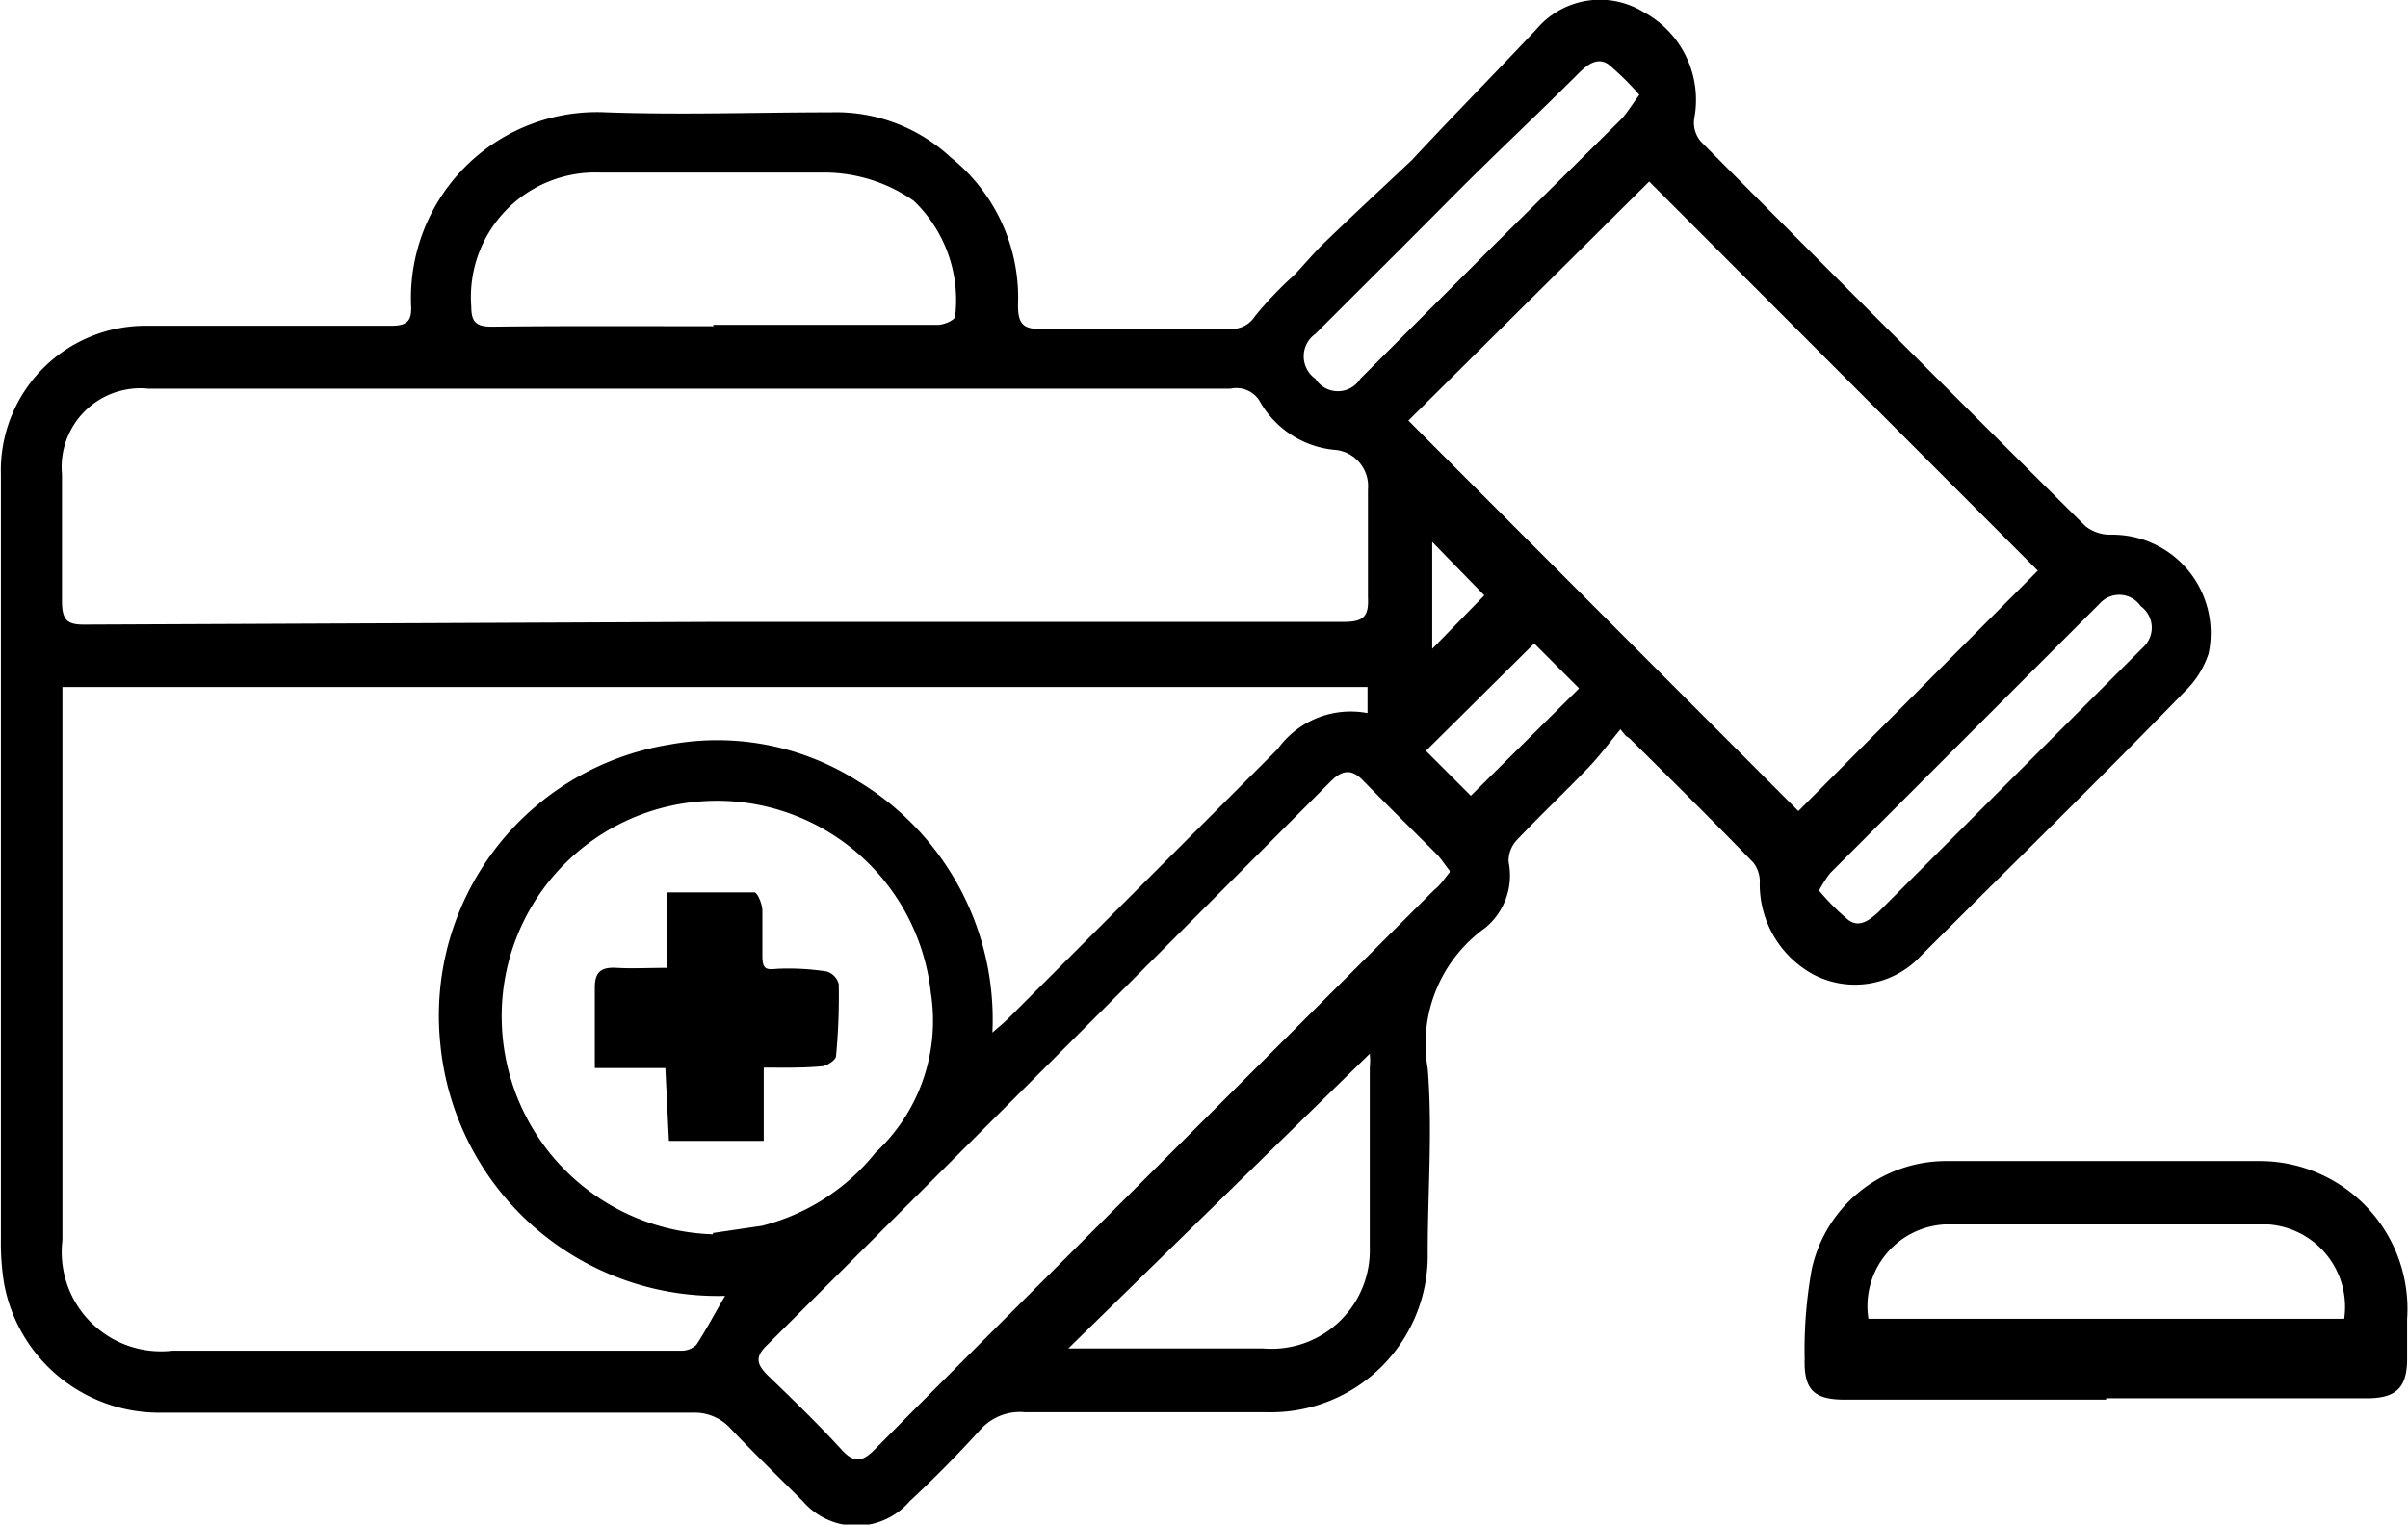
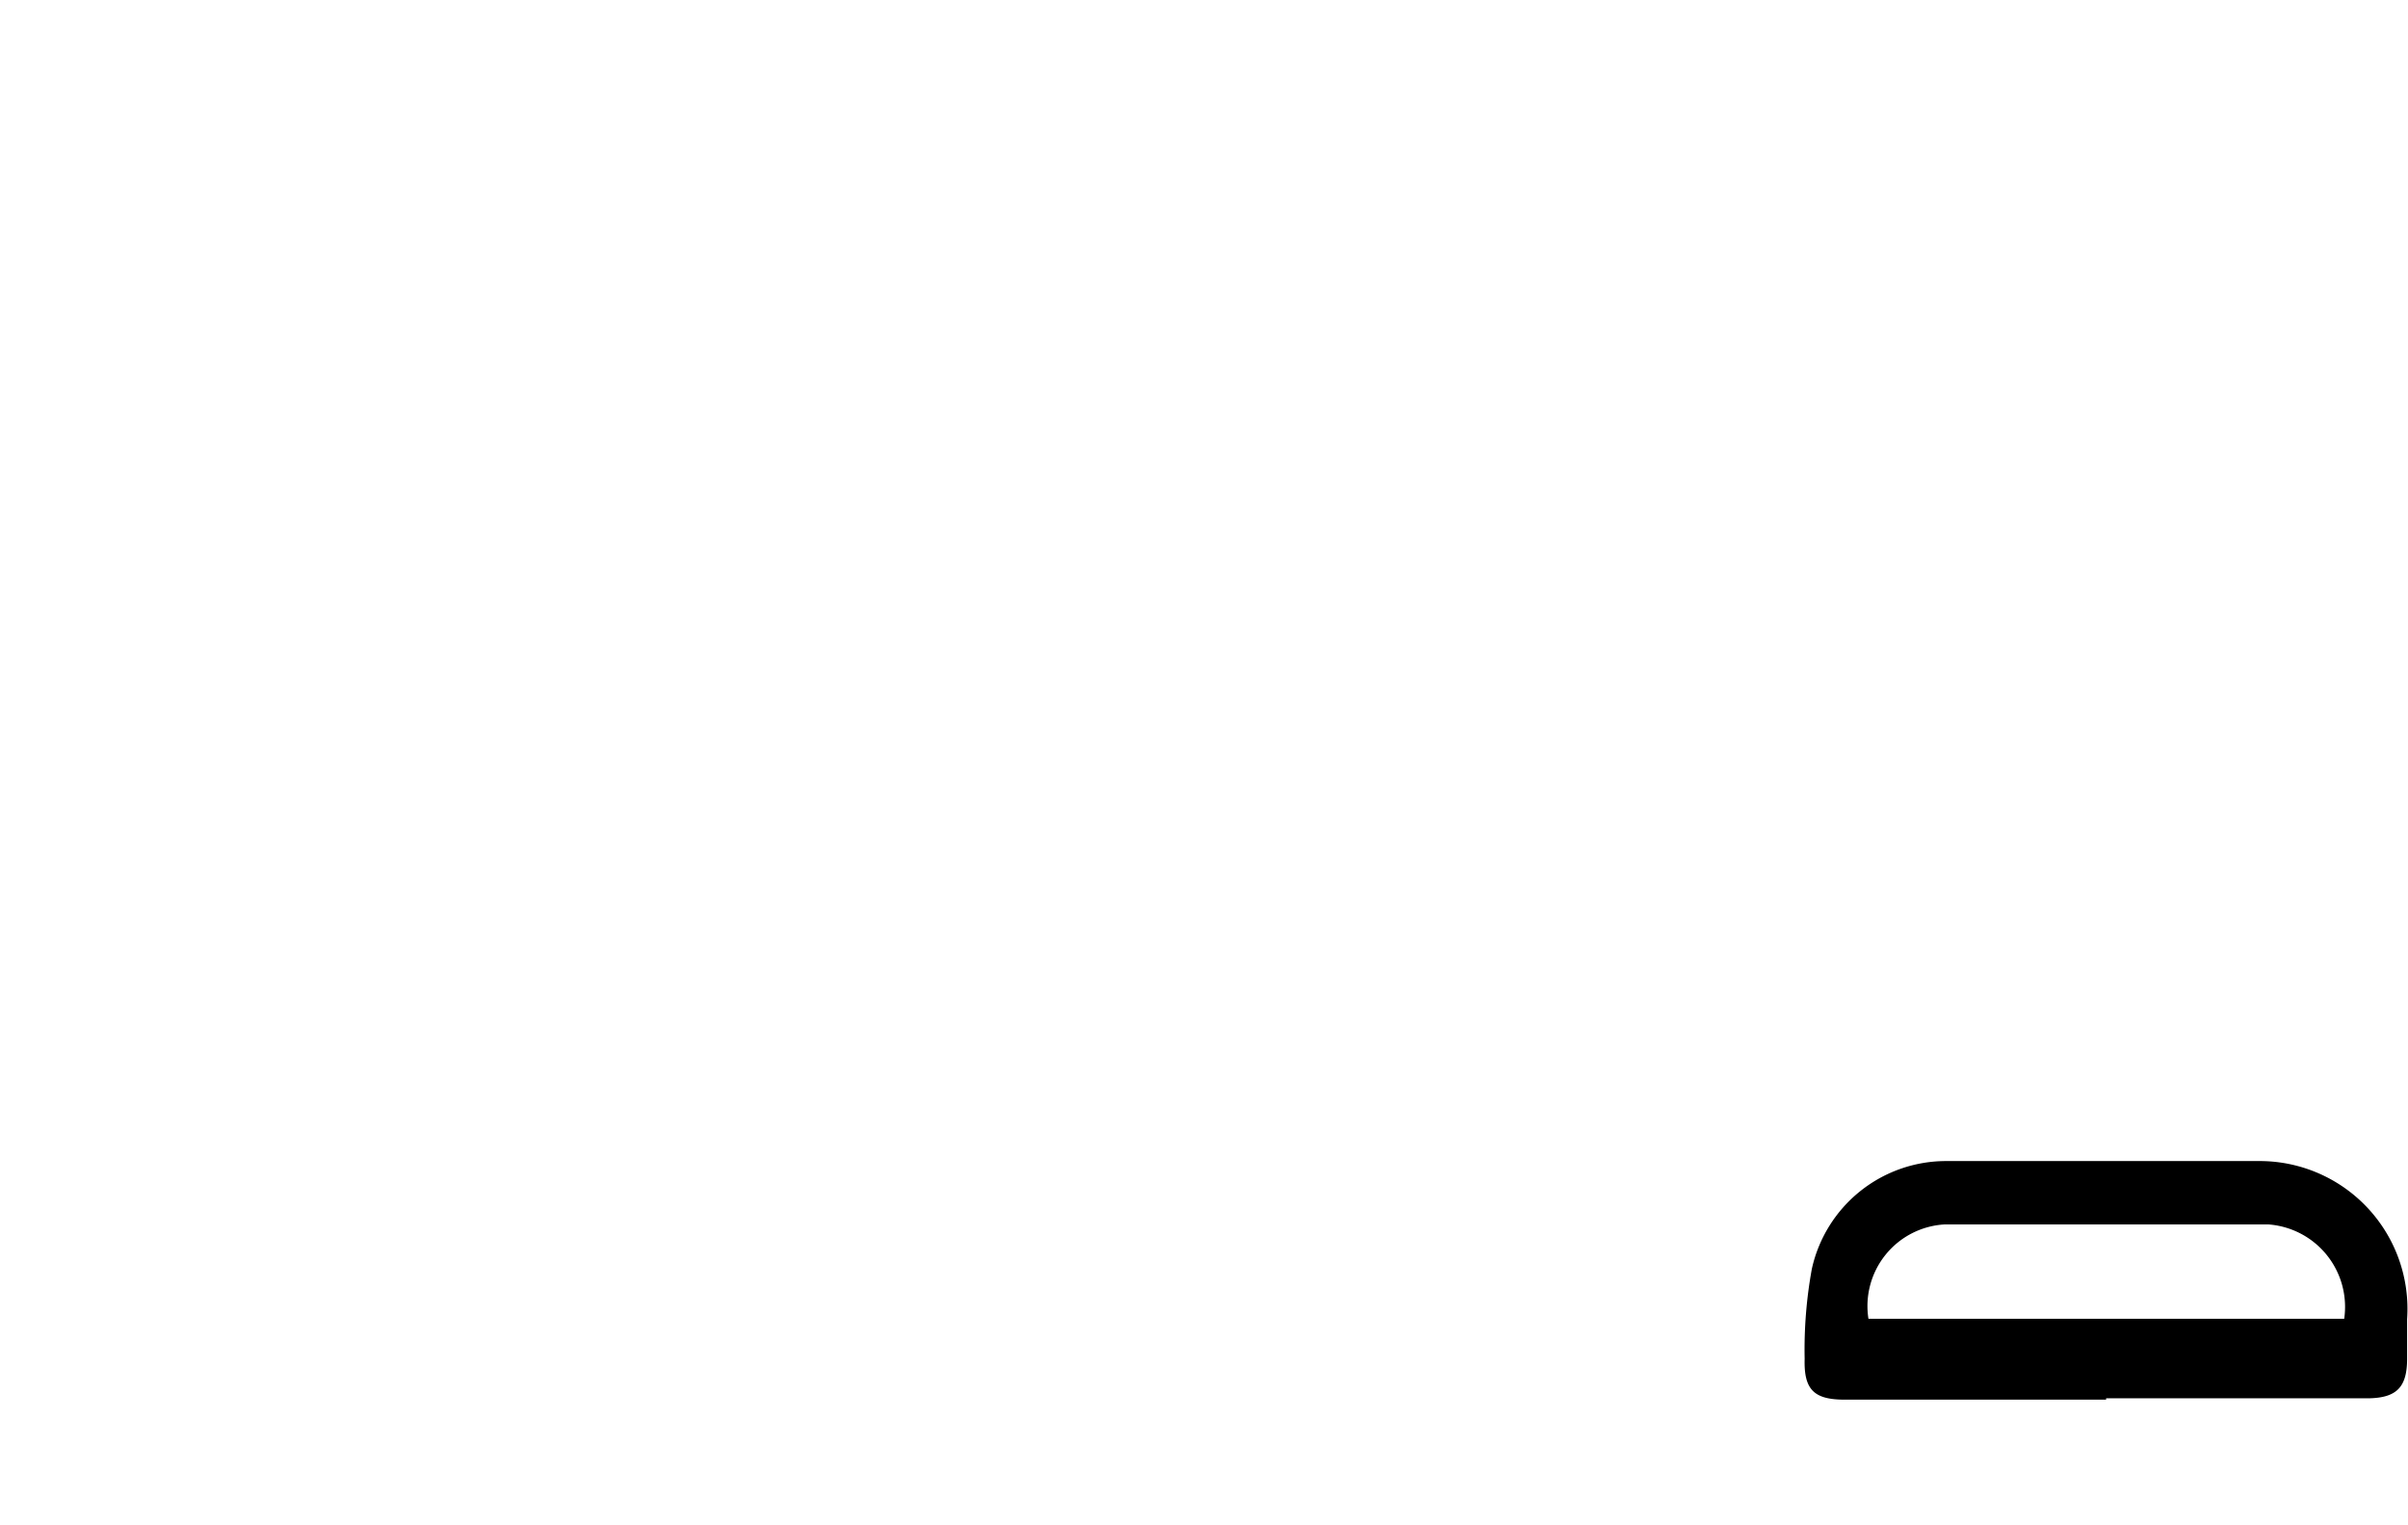
<svg xmlns="http://www.w3.org/2000/svg" id="Layer_1" data-name="Layer 1" viewBox="0 0 53.6 33.93">
-   <path d="M39.58,21.58c-.24.29-.46.59-.72.86-.53.55-1.08,1.07-1.6,1.62a.68.68,0,0,0-.17.47A1.51,1.51,0,0,1,36.57,26a3.17,3.17,0,0,0-1.28,3.13c.11,1.36,0,2.73,0,4.09a3.49,3.49,0,0,1-3.56,3.56q-2.7,0-5.4,0a1.18,1.18,0,0,0-1,.39c-.5.55-1,1.06-1.57,1.59a1.57,1.57,0,0,1-2.38,0c-.54-.54-1.09-1.07-1.61-1.62a1.08,1.08,0,0,0-.85-.35q-5.93,0-11.85,0A3.51,3.51,0,0,1,3.6,33.91a5.72,5.72,0,0,1-.07-1c0-5.68,0-11.36,0-17A3.22,3.22,0,0,1,6.78,12.6c1.81,0,3.63,0,5.44,0,.36,0,.46-.11.44-.46A4.14,4.14,0,0,1,17,7.85c1.68.06,3.35,0,5,0a3.75,3.75,0,0,1,2.67,1,4,4,0,0,1,1.5,3.29c0,.4.1.54.52.53,1.4,0,2.81,0,4.21,0a.61.61,0,0,0,.55-.29,8.3,8.3,0,0,1,.87-.91c.21-.22.41-.46.62-.67.65-.63,1.32-1.25,2-1.89C35.85,7.93,36.77,7,37.71,6a1.85,1.85,0,0,1,2.37-.39A2.22,2.22,0,0,1,41.22,8a.65.65,0,0,0,.15.5q4.26,4.29,8.56,8.56a.89.89,0,0,0,.55.19,2.19,2.19,0,0,1,2.19,2.65,2.07,2.07,0,0,1-.53.84c-1.94,2-3.91,3.92-5.87,5.88a2,2,0,0,1-2.41.41,2.29,2.29,0,0,1-1.18-2,.7.7,0,0,0-.14-.48c-.89-.92-1.8-1.82-2.71-2.72a.45.45,0,0,0-.13-.1ZM19.65,34.19a6.2,6.2,0,0,1-6.34-5.62,6.11,6.11,0,0,1,5.11-6.65,5.84,5.84,0,0,1,4.18.81,6.19,6.19,0,0,1,3,5.6c.16-.14.26-.22.35-.31,2-2,4-4,6-6a2,2,0,0,1,2-.8v-.58H4.9v.5c0,3.94,0,7.87,0,11.81a2.21,2.21,0,0,0,2.45,2.46H18.65a.48.48,0,0,0,.36-.13C19.24,34.93,19.43,34.56,19.65,34.19Zm-.22-15h3.88c3.38,0,6.75,0,10.12,0,.45,0,.55-.14.53-.55,0-.8,0-1.6,0-2.4a.81.81,0,0,0-.76-.88,2.14,2.14,0,0,1-1.66-1.1A.61.61,0,0,0,30.9,14H6.81a1.75,1.75,0,0,0-1.92,1.9c0,.94,0,1.89,0,2.83,0,.45.14.53.55.52Zm24.11,4.21,5.33-5.35L40.22,9.39l-5.36,5.32Zm-7.76,1.33c-.11-.14-.18-.25-.27-.35-.55-.55-1.1-1.09-1.64-1.64-.26-.28-.47-.27-.74,0q-6.27,6.29-12.55,12.55c-.27.26-.22.42,0,.65.56.54,1.13,1.09,1.66,1.67.29.32.47.27.74,0,1.76-1.78,3.53-3.54,5.3-5.31l7.16-7.15C35.57,25.05,35.66,24.91,35.78,24.76Zm-16.4,8.06,1.09-.16A4.72,4.72,0,0,0,23,31a4,4,0,0,0,1.23-3.55,4.79,4.79,0,0,0-9.55.67A4.85,4.85,0,0,0,19.38,32.82Zm0-20.21h5c.13,0,.36-.09.39-.18a3.06,3.06,0,0,0-.92-2.58,3.48,3.48,0,0,0-2-.63c-1.66,0-3.31,0-5,0A2.77,2.77,0,0,0,14,12.17c0,.35.11.45.46.45C16.11,12.6,17.76,12.61,19.4,12.61Zm7.91,22.78h4.33A2.19,2.19,0,0,0,34,33.11c0-1.35,0-2.7,0-4a1.55,1.55,0,0,0,0-.31ZM40,7.46a6.26,6.26,0,0,0-.69-.68c-.24-.16-.45,0-.63.17-1,1-1.94,1.87-2.89,2.83s-2,2-3,3a.61.61,0,0,0,0,1,.59.59,0,0,0,1,0l2.93-2.93L39.6,8C39.73,7.86,39.83,7.69,40,7.46Zm4,17.71a5.14,5.14,0,0,0,.66.66c.24.17.46,0,.66-.18l5.9-5.9a.59.59,0,0,0-.06-.91.58.58,0,0,0-.91-.06q-3,3-6,6A2.57,2.57,0,0,0,44,25.17Zm-8.75-3.11,1,1,2.41-2.39-1-1Zm.14-2.27,1.16-1.19-1.16-1.19Z" transform="translate(-3.51 -5.35)" />
  <path d="M50.39,36.5H44.57c-.68,0-.91-.22-.89-.91a10,10,0,0,1,.16-2,3.06,3.06,0,0,1,3-2.4q3.51,0,7,0a3.29,3.29,0,0,1,3.25,3.52c0,.29,0,.59,0,.88,0,.63-.23.87-.86.88H50.39ZM45.1,34.7H55.69A1.84,1.84,0,0,0,54,32.6H46.8A1.82,1.82,0,0,0,45.1,34.7Z" transform="translate(-3.51 -5.35)" />
-   <path d="M20.51,29.11v1.63H18.4l-.08-1.62H16.75c0-.63,0-1.21,0-1.79,0-.36.15-.46.49-.44s.71,0,1.11,0V25.21c.67,0,1.31,0,1.95,0,.07,0,.18.26.18.41,0,.33,0,.67,0,1s.1.31.35.29a5.64,5.64,0,0,1,1.08.06.4.4,0,0,1,.27.28,14.17,14.17,0,0,1-.06,1.6c0,.09-.2.22-.31.23C21.37,29.12,21,29.11,20.51,29.11Z" transform="translate(-3.51 -5.35)" />
</svg>